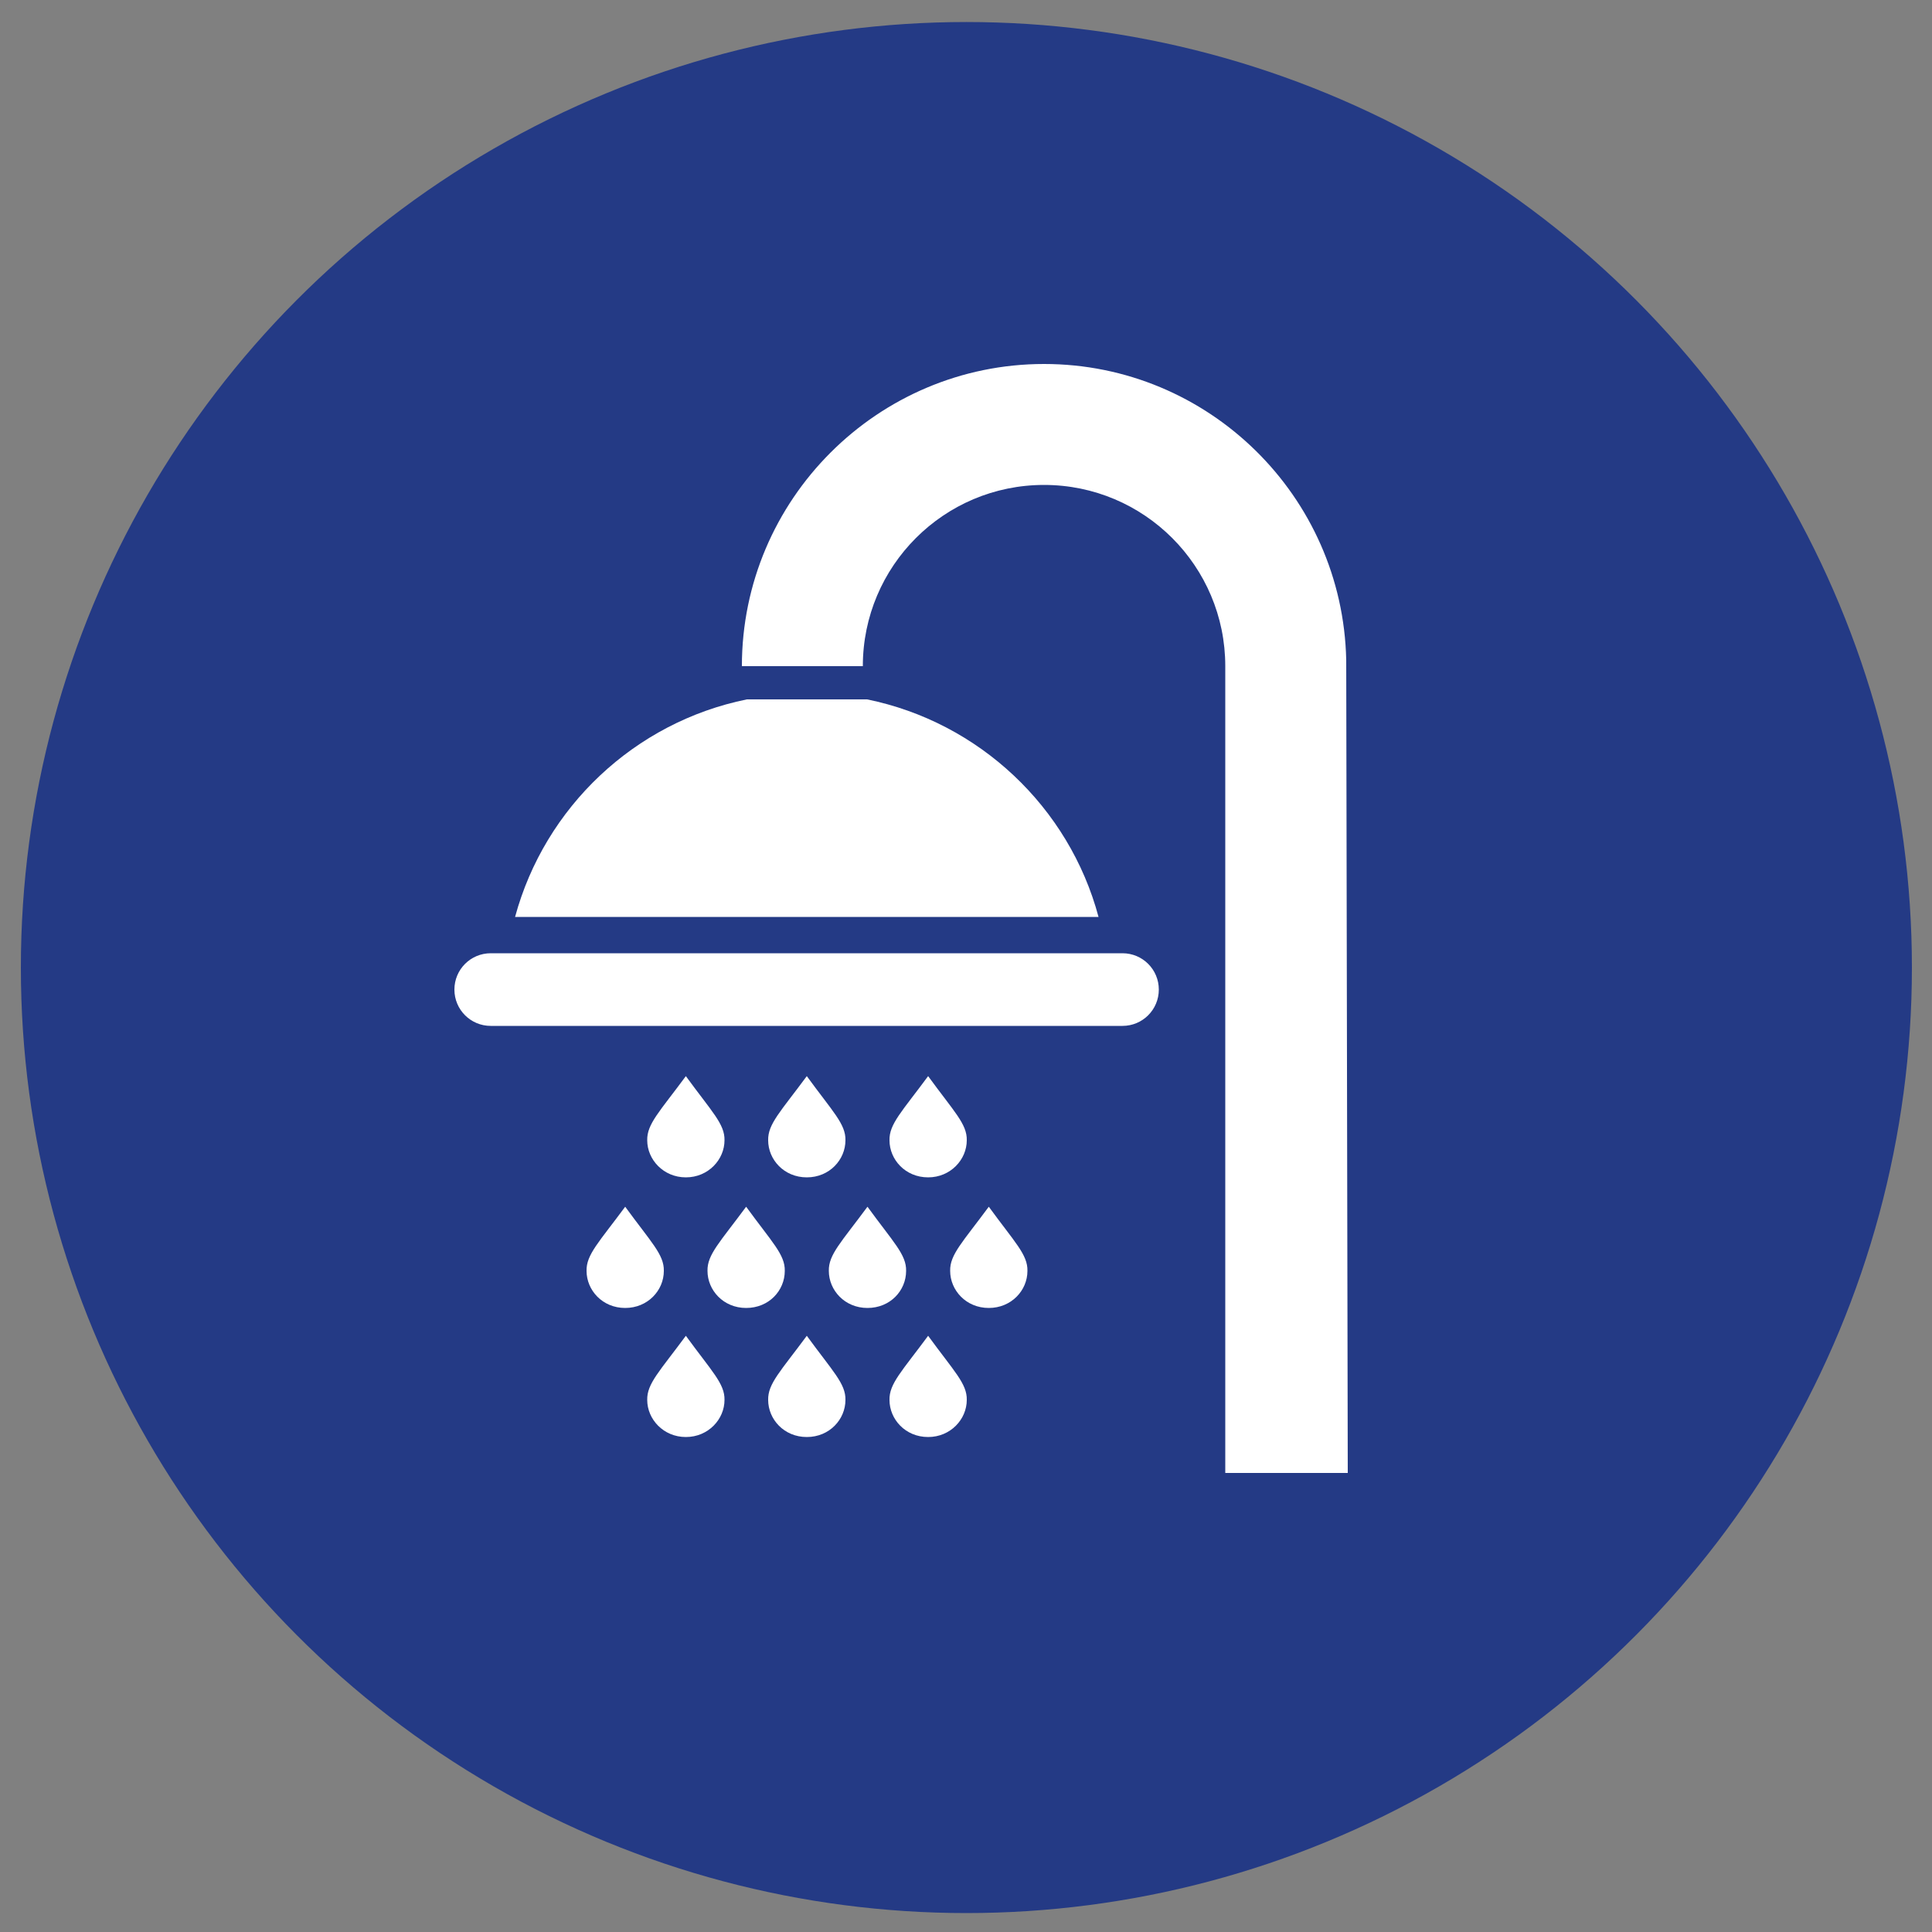
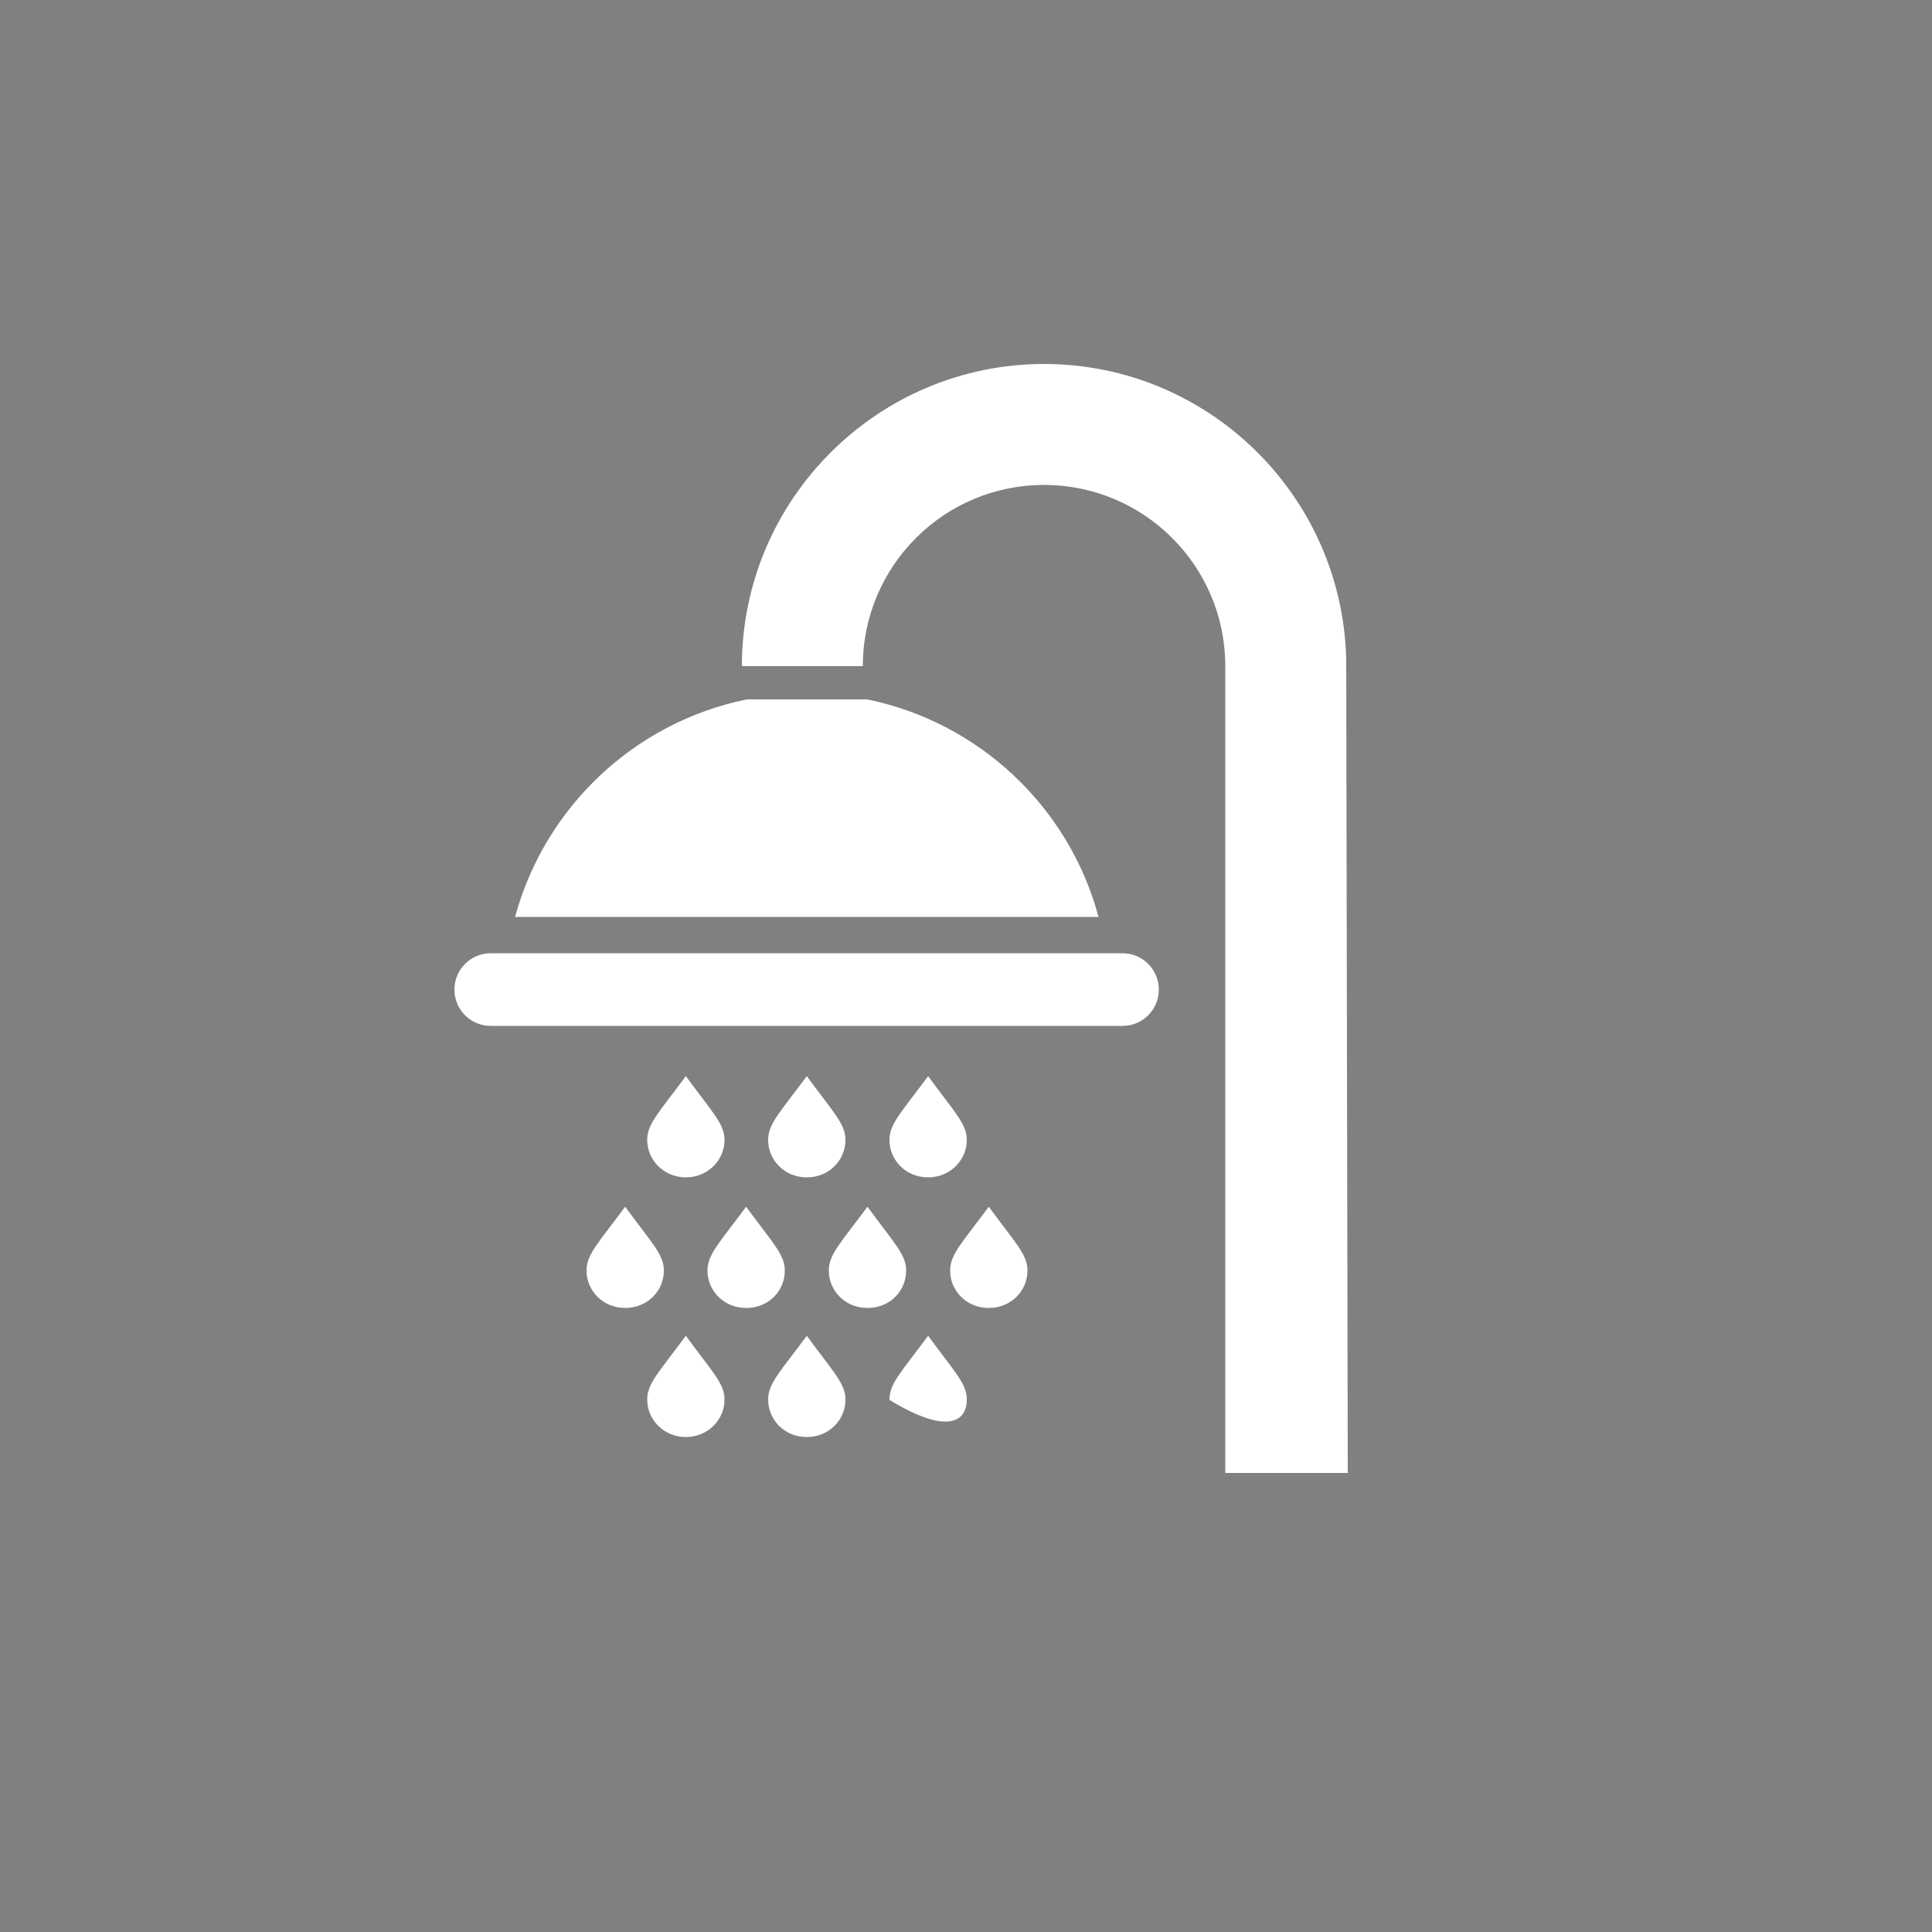
<svg xmlns="http://www.w3.org/2000/svg" version="1.1" id="Ebene_1" x="0px" y="0px" viewBox="0 0 500 500" style="enable-background:new 0 0 500 500;" xml:space="preserve">
  <rect x="0" y="0" width="500" height="500" fill="#808080" stroke="none" />
  <style type="text/css">
	.st0{fill:#243A85;}
	.st1{fill:#FFFFFF;}
</style>
-   <circle class="st0" cx="250.1" cy="250.4" r="244.7" />
  <g>
-     <path class="st1" d="M250.2,362.3c0.1-4.2-3.3-7.4-10-16.6c-6.8,9.2-10.1,12.4-10,16.6c0,5,4.1,9.6,10,9.6   C246,371.9,250.2,367.3,250.2,362.3 M218.8,362.3c0.1-4.2-3.3-7.4-10-16.6c-6.8,9.2-10.1,12.4-10,16.6c0,5,4.1,9.6,10,9.6   C214.7,371.9,218.8,367.3,218.8,362.3 M187.5,362.3c0.1-4.2-3.3-7.4-10-16.6c-6.8,9.2-10.1,12.4-10,16.6c0,5,4.2,9.6,10,9.6   S187.5,367.3,187.5,362.3 M250.2,295.1c0.1-4.2-3.3-7.4-10-16.6c-6.8,9.2-10.1,12.4-10,16.6c0,5,4.1,9.6,10,9.6   C246,304.7,250.2,300.1,250.2,295.1 M218.8,295.1c0.1-4.2-3.3-7.4-10-16.6c-6.8,9.2-10.1,12.4-10,16.6c0,5,4.1,9.6,10,9.6   C214.7,304.7,218.8,300.1,218.8,295.1 M187.5,295.1c0.1-4.2-3.3-7.4-10-16.6c-6.8,9.2-10.1,12.4-10,16.6c0,5,4.2,9.6,10,9.6   S187.5,300.1,187.5,295.1 M265.9,328.9c0.1-4.2-3.3-7.4-10-16.6c-6.8,9.2-10.1,12.4-10,16.6c0,5,4.1,9.6,10,9.6   C261.7,338.5,265.9,334,265.9,328.9 M234.5,328.9c0.1-4.2-3.3-7.4-10-16.6c-6.8,9.2-10.1,12.4-10,16.6c0,5,4.1,9.6,10,9.6   C230.4,338.5,234.5,334,234.5,328.9 M203.1,328.9c0.1-4.2-3.3-7.4-10-16.6c-6.8,9.2-10.1,12.4-10,16.6c0,5,4.1,9.6,10,9.6   C199,338.5,203.1,334,203.1,328.9 M171.8,328.9c0.1-4.2-3.3-7.4-10-16.6c-6.8,9.2-10.1,12.4-10,16.6c0,5,4.1,9.6,10,9.6   C167.6,338.5,171.8,334,171.8,328.9 M299.9,256.1L299.9,256.1c0-5.2-4.2-9.4-9.4-9.4H127c-5.2,0-9.4,4.2-9.4,9.4   c0,5.2,4.2,9.4,9.4,9.4h163.5C295.7,265.5,299.9,261.3,299.9,256.1 M224.4,181h-31.1c-29.1,5.9-52.3,27.9-60,56.3h151   C276.7,208.9,253.4,186.9,224.4,181 M348.8,381.2h-31.7V172.4c0-25.9-21-46.9-46.9-46.9c-25.9,0-46.9,21-46.9,46.9H192   c0-43.1,35.1-78.2,78.2-78.2c42.6,0,77.3,34.2,78.2,76.6L348.8,381.2z" />
+     <path class="st1" d="M250.2,362.3c0.1-4.2-3.3-7.4-10-16.6c-6.8,9.2-10.1,12.4-10,16.6C246,371.9,250.2,367.3,250.2,362.3 M218.8,362.3c0.1-4.2-3.3-7.4-10-16.6c-6.8,9.2-10.1,12.4-10,16.6c0,5,4.1,9.6,10,9.6   C214.7,371.9,218.8,367.3,218.8,362.3 M187.5,362.3c0.1-4.2-3.3-7.4-10-16.6c-6.8,9.2-10.1,12.4-10,16.6c0,5,4.2,9.6,10,9.6   S187.5,367.3,187.5,362.3 M250.2,295.1c0.1-4.2-3.3-7.4-10-16.6c-6.8,9.2-10.1,12.4-10,16.6c0,5,4.1,9.6,10,9.6   C246,304.7,250.2,300.1,250.2,295.1 M218.8,295.1c0.1-4.2-3.3-7.4-10-16.6c-6.8,9.2-10.1,12.4-10,16.6c0,5,4.1,9.6,10,9.6   C214.7,304.7,218.8,300.1,218.8,295.1 M187.5,295.1c0.1-4.2-3.3-7.4-10-16.6c-6.8,9.2-10.1,12.4-10,16.6c0,5,4.2,9.6,10,9.6   S187.5,300.1,187.5,295.1 M265.9,328.9c0.1-4.2-3.3-7.4-10-16.6c-6.8,9.2-10.1,12.4-10,16.6c0,5,4.1,9.6,10,9.6   C261.7,338.5,265.9,334,265.9,328.9 M234.5,328.9c0.1-4.2-3.3-7.4-10-16.6c-6.8,9.2-10.1,12.4-10,16.6c0,5,4.1,9.6,10,9.6   C230.4,338.5,234.5,334,234.5,328.9 M203.1,328.9c0.1-4.2-3.3-7.4-10-16.6c-6.8,9.2-10.1,12.4-10,16.6c0,5,4.1,9.6,10,9.6   C199,338.5,203.1,334,203.1,328.9 M171.8,328.9c0.1-4.2-3.3-7.4-10-16.6c-6.8,9.2-10.1,12.4-10,16.6c0,5,4.1,9.6,10,9.6   C167.6,338.5,171.8,334,171.8,328.9 M299.9,256.1L299.9,256.1c0-5.2-4.2-9.4-9.4-9.4H127c-5.2,0-9.4,4.2-9.4,9.4   c0,5.2,4.2,9.4,9.4,9.4h163.5C295.7,265.5,299.9,261.3,299.9,256.1 M224.4,181h-31.1c-29.1,5.9-52.3,27.9-60,56.3h151   C276.7,208.9,253.4,186.9,224.4,181 M348.8,381.2h-31.7V172.4c0-25.9-21-46.9-46.9-46.9c-25.9,0-46.9,21-46.9,46.9H192   c0-43.1,35.1-78.2,78.2-78.2c42.6,0,77.3,34.2,78.2,76.6L348.8,381.2z" />
  </g>
</svg>